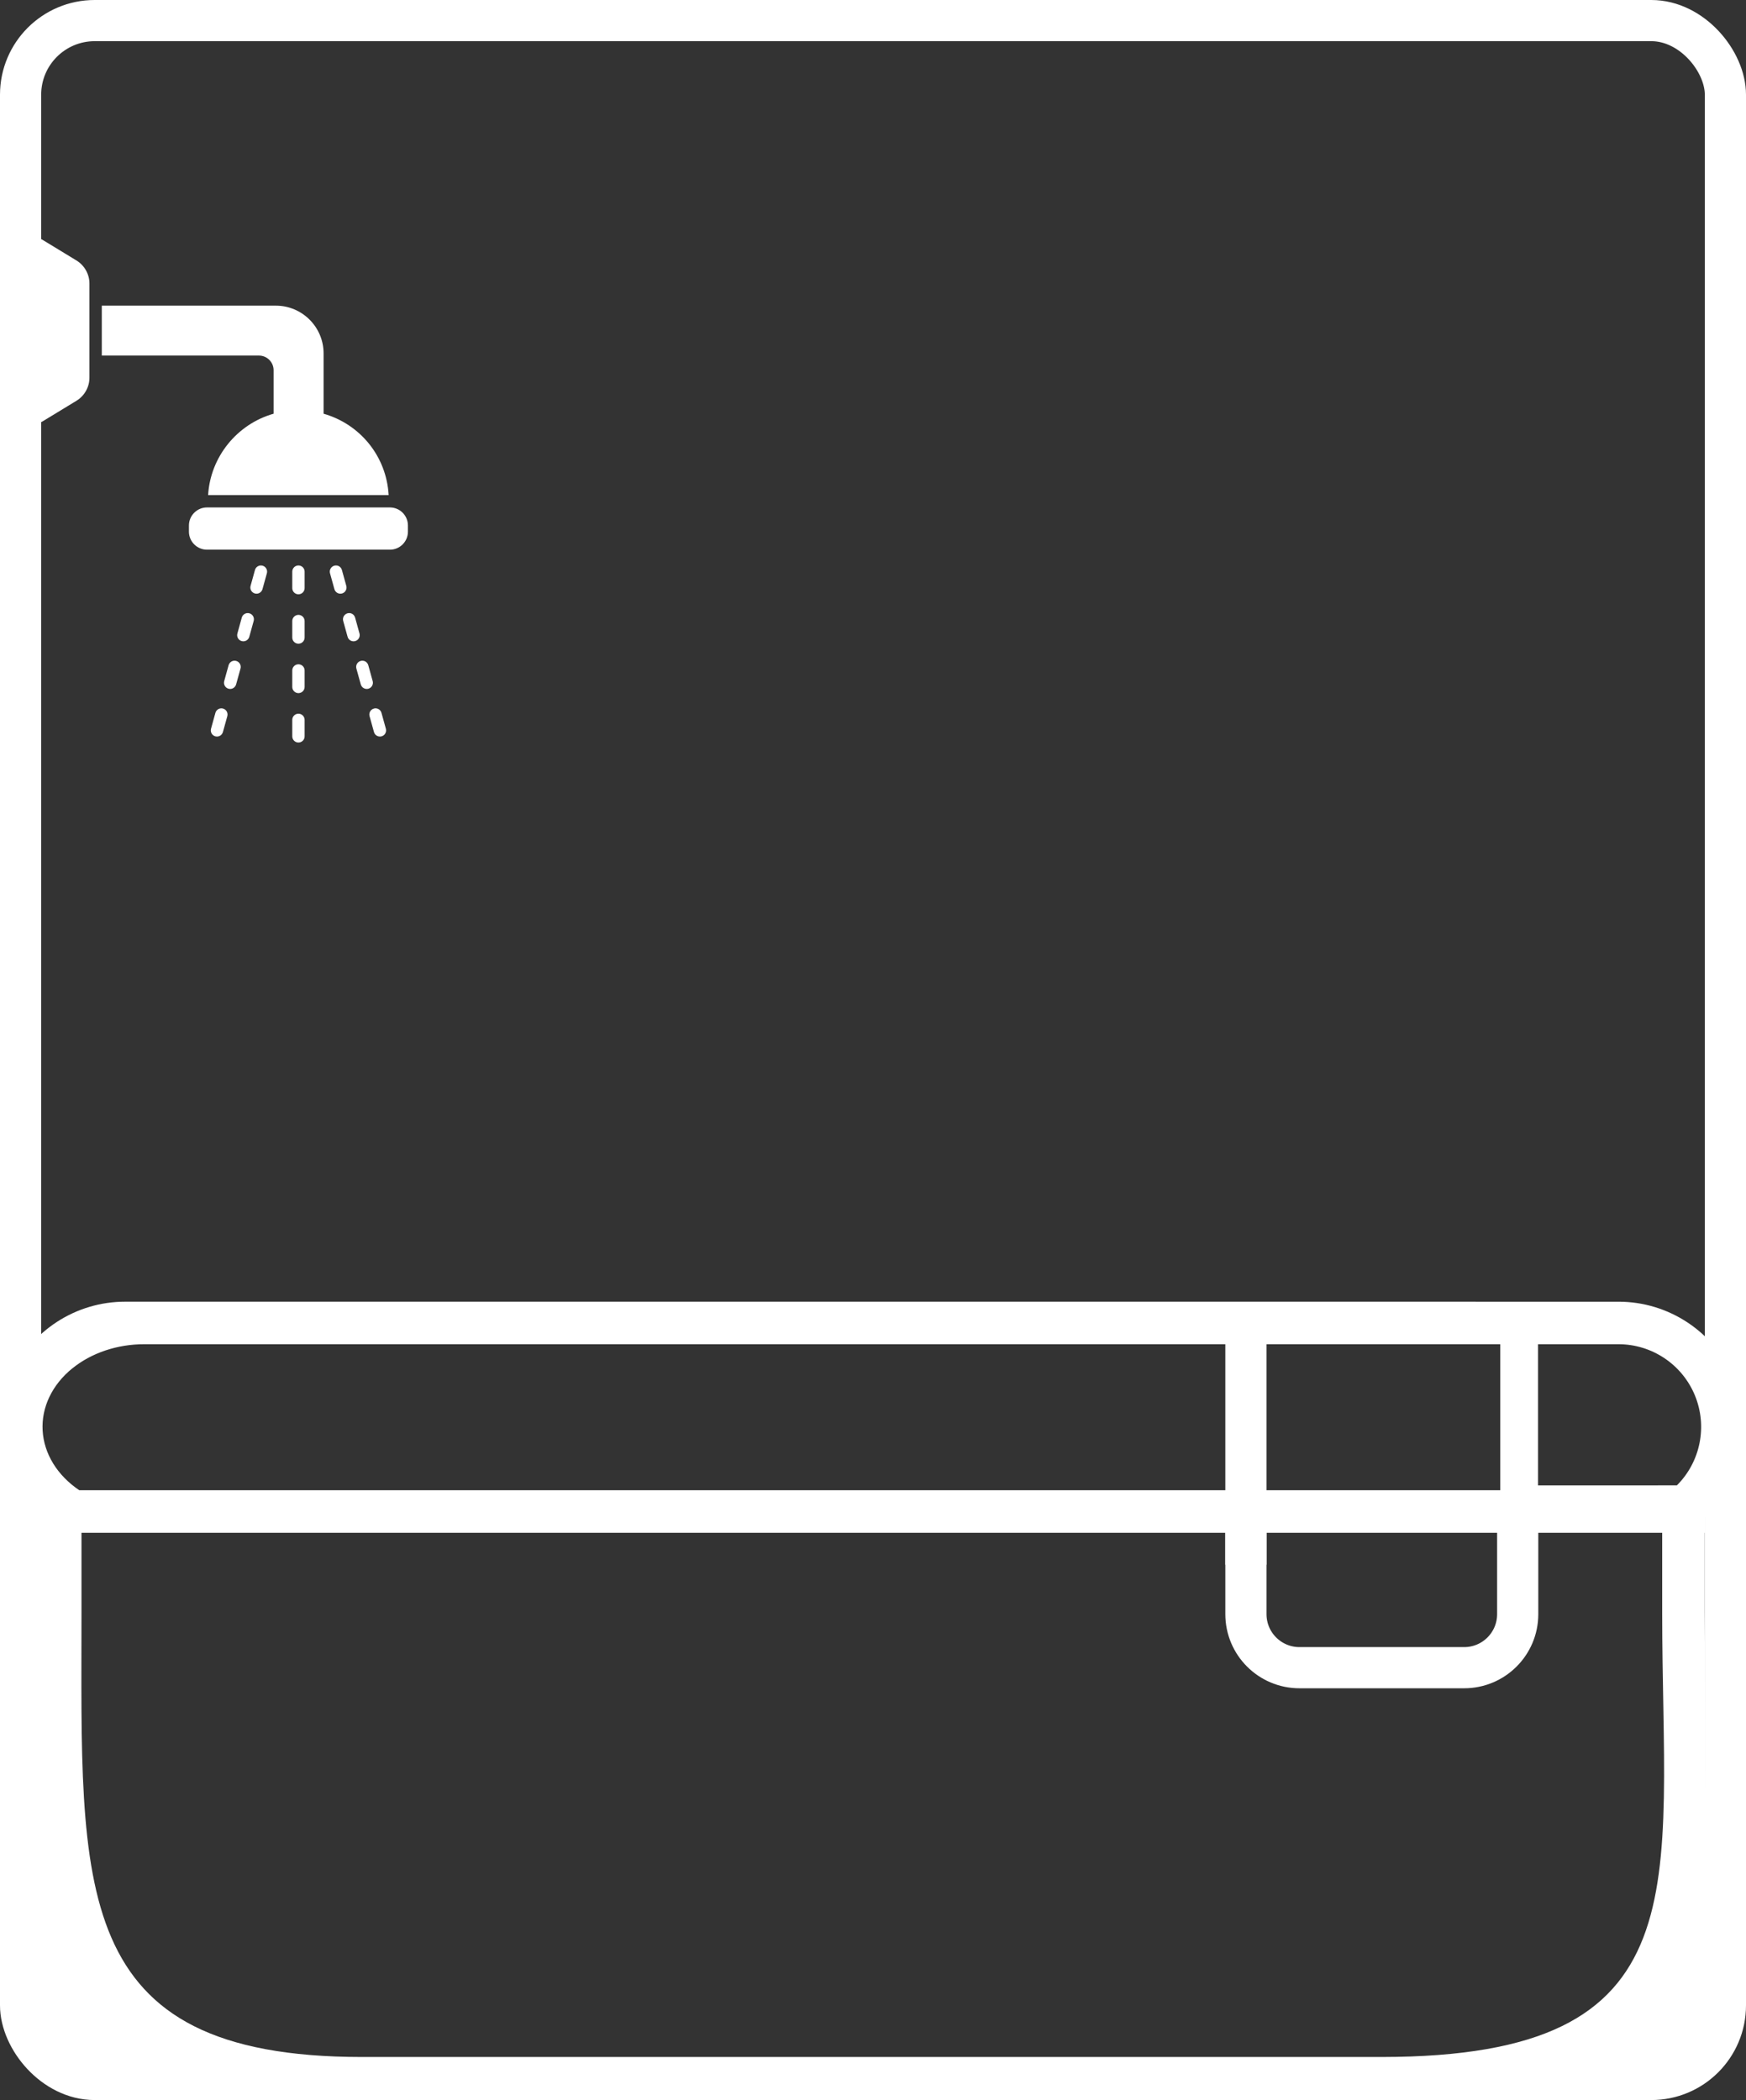
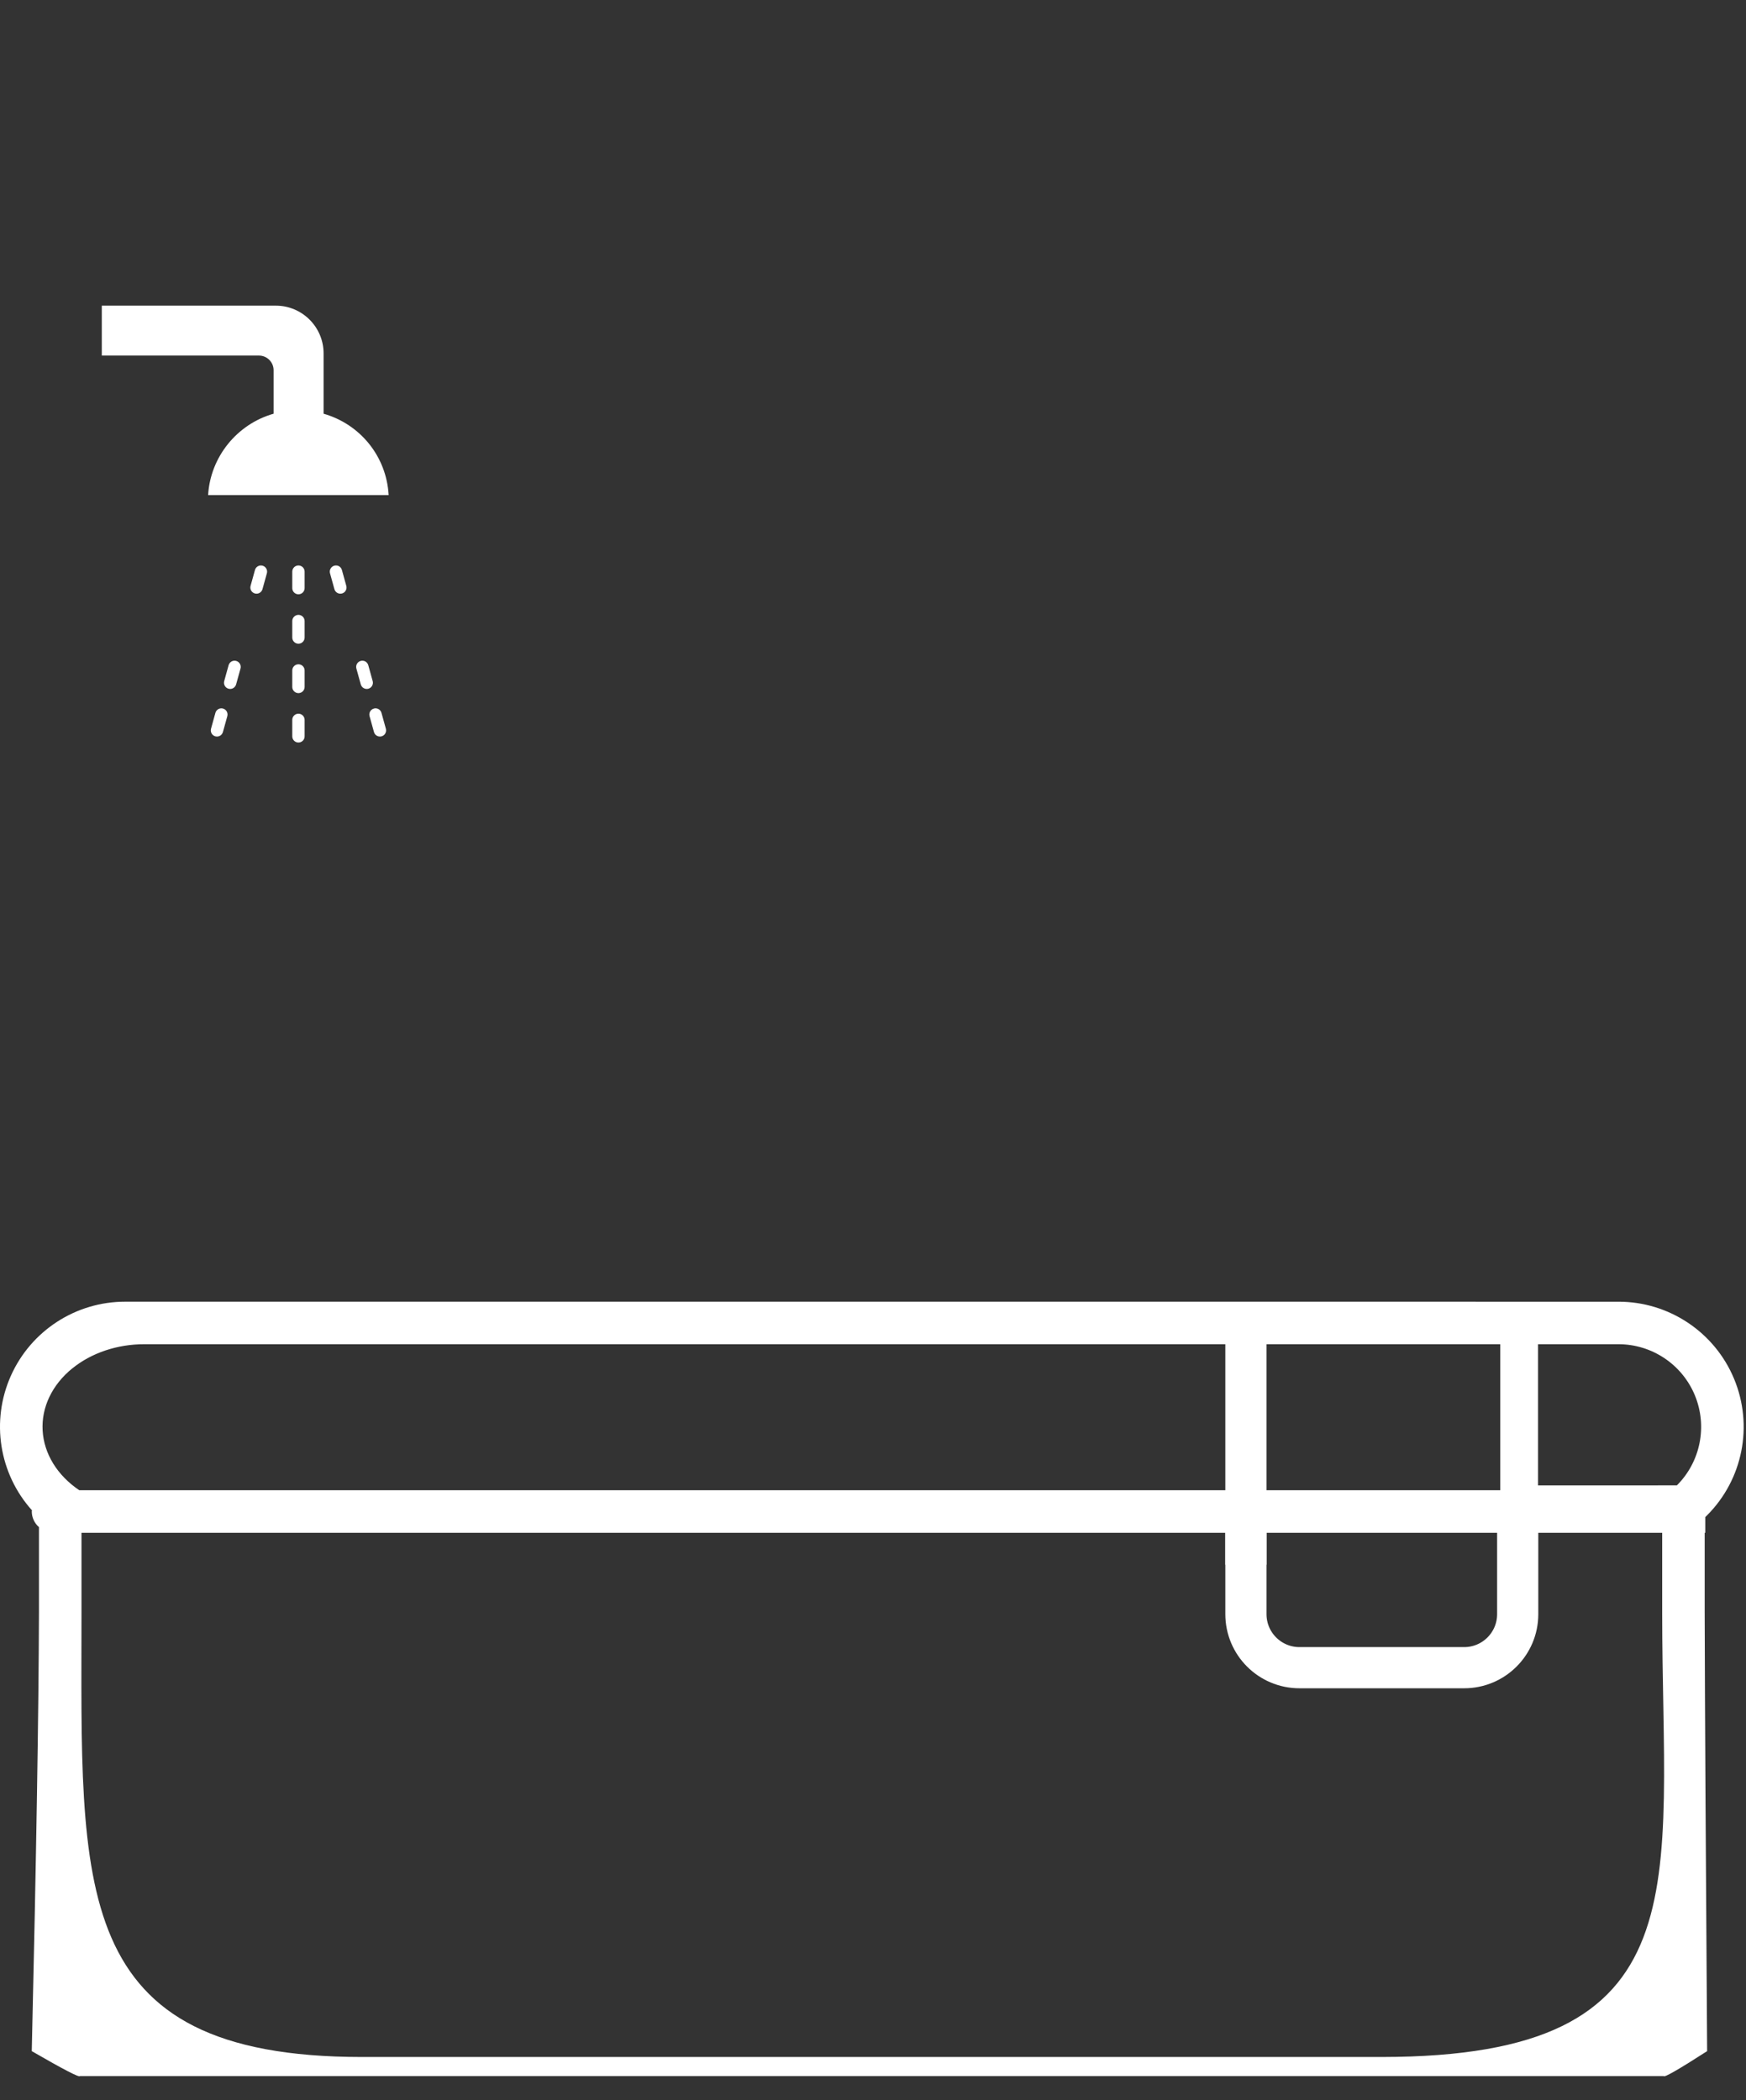
<svg xmlns="http://www.w3.org/2000/svg" width="212px" height="255px" viewBox="0 0 212 255" version="1.1">
  <rect x="0" y="0" width="212" height="255" fill="#333333" stroke="none" />
  <title>Group 2</title>
  <g id="Page-1" stroke="none" stroke-width="1" fill="none" fill-rule="evenodd">
    <g id="Group-2" transform="translate(-0, 0)">
      <path d="M23.296,158.057 L18.131,158.057 L15.201,158.057 C9.204,158.055 3.766,161.58 1.32,167.056 C-1.125,172.532 -0.12,178.934 3.886,183.397 C3.886,183.445 3.858,183.485 3.858,183.534 C3.863,184.263 4.181,184.955 4.73,185.434 L4.73,195.734 C4.698,207.661 4.407,225.437 3.858,249.061 C7.69,251.277 9.637,252.287 9.7,252.09 L202.019,252.09 C202.072,252.291 203.826,251.281 207.281,249.061 C207.114,225.435 207.015,207.658 206.983,195.731 L206.983,184.281 C207.083,184.19 207.175,184.097 207.268,184.004 C207.273,184 207.277,183.996 207.281,183.991 C211.619,179.64 212.911,173.106 210.555,167.432 C208.2,161.758 202.661,158.059 196.517,158.059 L23.296,158.057 Z M182.163,163.222 L182.163,180.952 L9.625,180.952 C6.951,179.149 5.336,176.518 5.176,173.703 C5.016,170.887 6.325,168.146 8.783,166.152 L8.788,166.154 C11.108,164.269 14.263,163.213 17.549,163.222 L182.163,163.222 Z M202.323,181.448 C201.751,181.863 201.374,182.494 201.28,183.194 C201.185,183.894 201.381,184.602 201.823,185.154 L201.823,195.741 C201.823,229.167 207.055,249.746 167.762,249.772 L43.956,249.772 C8.236,249.772 9.895,229.167 9.895,195.741 L9.895,186.121 L148.612,186.121 L207.055,186.121 L207.055,180.36 L186.75,180.364 L186.75,163.222 L196.518,163.222 C200.577,163.224 204.236,165.671 205.789,169.422 C207.341,173.173 206.482,177.49 203.611,180.36 C203.212,180.758 202.78,181.121 202.323,181.448 Z" id="Path_40" fill="#FFFFFF" fill-rule="nonzero" />
-       <rect id="Rectangle" stroke="#FFFFFF" stroke-width="5" x="2.5" y="2.5" width="207" height="250" rx="9" />
      <path d="M184.28,183.5 L184.28,196 C184.28,197.795 183.552,199.42 182.376,200.596 C181.2,201.772 179.575,202.5 177.78,202.5 L177.78,202.5 L157.78,202.5 C155.985,202.5 154.36,201.772 153.184,200.596 C152.008,199.42 151.28,197.795 151.28,196 L151.28,196 L151.28,183.5 L184.28,183.5 Z" id="Rectangle" stroke="#FFFFFF" stroke-width="5" />
      <rect id="Rectangle" fill="#FFFFFF" x="148.78" y="161" width="5" height="29" />
-       <path d="M10.86,34.426 L10.86,45.866 C10.86,47.006 10.25,48.076 9.28,48.666 L5.14,51.186 C5.02,51.256 4.89,51.296 4.75,51.296 C4.62,51.296 4.5,51.266 4.38,51.196 C4.15,51.066 4,50.816 4,50.546 L4,29.746 C4,29.476 4.15,29.226 4.38,29.096 C4.62,28.966 4.91,28.966 5.14,29.106 L9.28,31.626 C10.25,32.216 10.86,33.286 10.86,34.426 Z" id="Path" fill="#FFFFFF" fill-rule="nonzero" />
      <path d="M33.22,50.236 L33.22,44.946 C33.22,43.976 32.42,43.176 31.45,43.176 L12.36,43.176 L12.36,37.116 L33.5,37.116 C36.69,37.116 39.29,39.716 39.29,42.906 L39.29,50.236 C43.77,51.516 46.93,55.446 47.19,60.116 L25.27,60.116 C25.54,55.496 28.77,51.496 33.22,50.236 Z" id="Path" fill="#FFFFFF" fill-rule="nonzero" />
-       <path d="M49.53,63.806 L49.53,64.556 C49.53,65.766 48.55,66.746 47.34,66.746 L25.13,66.746 C23.93,66.746 22.94,65.766 22.94,64.556 L22.94,63.806 C22.94,62.596 23.93,61.616 25.13,61.616 L47.34,61.616 C48.55,61.616 49.53,62.596 49.53,63.806 Z" id="Path" fill="#FFFFFF" fill-rule="nonzero" />
      <g id="Group" transform="translate(25.594, 68.661)" fill="#FFFFFF" fill-rule="nonzero">
        <path d="M10.643,0.001 C10.229,0.001 9.893,0.337 9.893,0.751 L9.893,2.751 C9.893,3.165 10.229,3.501 10.643,3.501 C11.057,3.501 11.393,3.165 11.393,2.751 L11.393,0.751 C11.393,0.337 11.057,0.001 10.643,0.001 Z" id="Path" />
        <path d="M10.643,6.001 C10.229,6.001 9.893,6.337 9.893,6.751 L9.893,8.751 C9.893,9.165 10.229,9.501 10.643,9.501 C11.057,9.501 11.393,9.165 11.393,8.751 L11.393,6.751 C11.393,6.337 11.057,6.001 10.643,6.001 Z" id="Path" />
        <path d="M10.643,12.001 C10.229,12.001 9.893,12.337 9.893,12.751 L9.893,14.751 C9.893,15.165 10.229,15.501 10.643,15.501 C11.057,15.501 11.393,15.165 11.393,14.751 L11.393,12.751 C11.393,12.337 11.057,12.001 10.643,12.001 Z" id="Path" />
        <path d="M10.643,18.001 C10.229,18.001 9.893,18.337 9.893,18.751 L9.893,20.751 C9.893,21.165 10.229,21.501 10.643,21.501 C11.057,21.501 11.393,21.165 11.393,20.751 L11.393,18.751 C11.393,18.337 11.057,18.001 10.643,18.001 Z" id="Path" />
        <path d="M19.657,14.043 L19.123,12.115 C19.013,11.718 18.608,11.48 18.2,11.593 C17.801,11.703 17.568,12.116 17.678,12.516 L18.212,14.443 C18.322,14.84 18.733,15.076 19.135,14.966 C19.534,14.855 19.768,14.442 19.657,14.043 Z" id="Path" />
        <path d="M16.455,2.479 L15.921,0.551 C15.811,0.152 15.404,-0.085 14.998,0.028 C14.599,0.139 14.365,0.552 14.476,0.951 L15.01,2.879 C15.12,3.276 15.531,3.512 15.933,3.401 C16.332,3.291 16.566,2.878 16.455,2.479 Z" id="Path" />
        <path d="M21.258,19.825 L20.725,17.898 C20.614,17.5 20.209,17.263 19.802,17.376 C19.403,17.486 19.169,17.899 19.279,18.299 L19.813,20.226 C19.922,20.622 20.334,20.859 20.736,20.748 C21.135,20.638 21.368,20.225 21.258,19.825 Z" id="Path" />
-         <path d="M18.056,8.261 L17.523,6.333 C17.412,5.935 17.006,5.698 16.6,5.811 C16.2,5.921 15.967,6.334 16.077,6.733 L16.611,8.661 C16.72,9.058 17.132,9.294 17.533,9.184 C17.933,9.073 18.166,8.66 18.056,8.261 Z" id="Path" />
        <path d="M1.484,17.376 C1.086,17.266 0.671,17.499 0.561,17.898 L0.028,19.825 C-0.083,20.225 0.151,20.638 0.55,20.748 C0.947,20.858 1.362,20.627 1.473,20.226 L2.007,18.299 C2.117,17.899 1.883,17.486 1.484,17.376 Z" id="Path" />
        <path d="M3.085,11.593 C2.686,11.482 2.272,11.716 2.162,12.115 L1.629,14.043 C1.518,14.442 1.752,14.855 2.151,14.966 C2.548,15.076 2.963,14.844 3.074,14.443 L3.608,12.516 C3.718,12.116 3.484,11.703 3.085,11.593 Z" id="Path" />
        <path d="M6.287,0.028 C5.89,-0.083 5.475,0.151 5.364,0.551 L4.831,2.479 C4.72,2.878 4.954,3.291 5.353,3.401 C5.75,3.511 6.165,3.28 6.276,2.879 L6.81,0.951 C6.921,0.552 6.686,0.139 6.287,0.028 Z" id="Path" />
-         <path d="M4.686,5.811 C4.287,5.7 3.873,5.934 3.763,6.333 L3.23,8.261 C3.119,8.66 3.353,9.073 3.752,9.184 C4.149,9.294 4.564,9.062 4.675,8.661 L5.209,6.733 C5.32,6.334 5.085,5.921 4.686,5.811 Z" id="Path" />
      </g>
    </g>
  </g>
</svg>